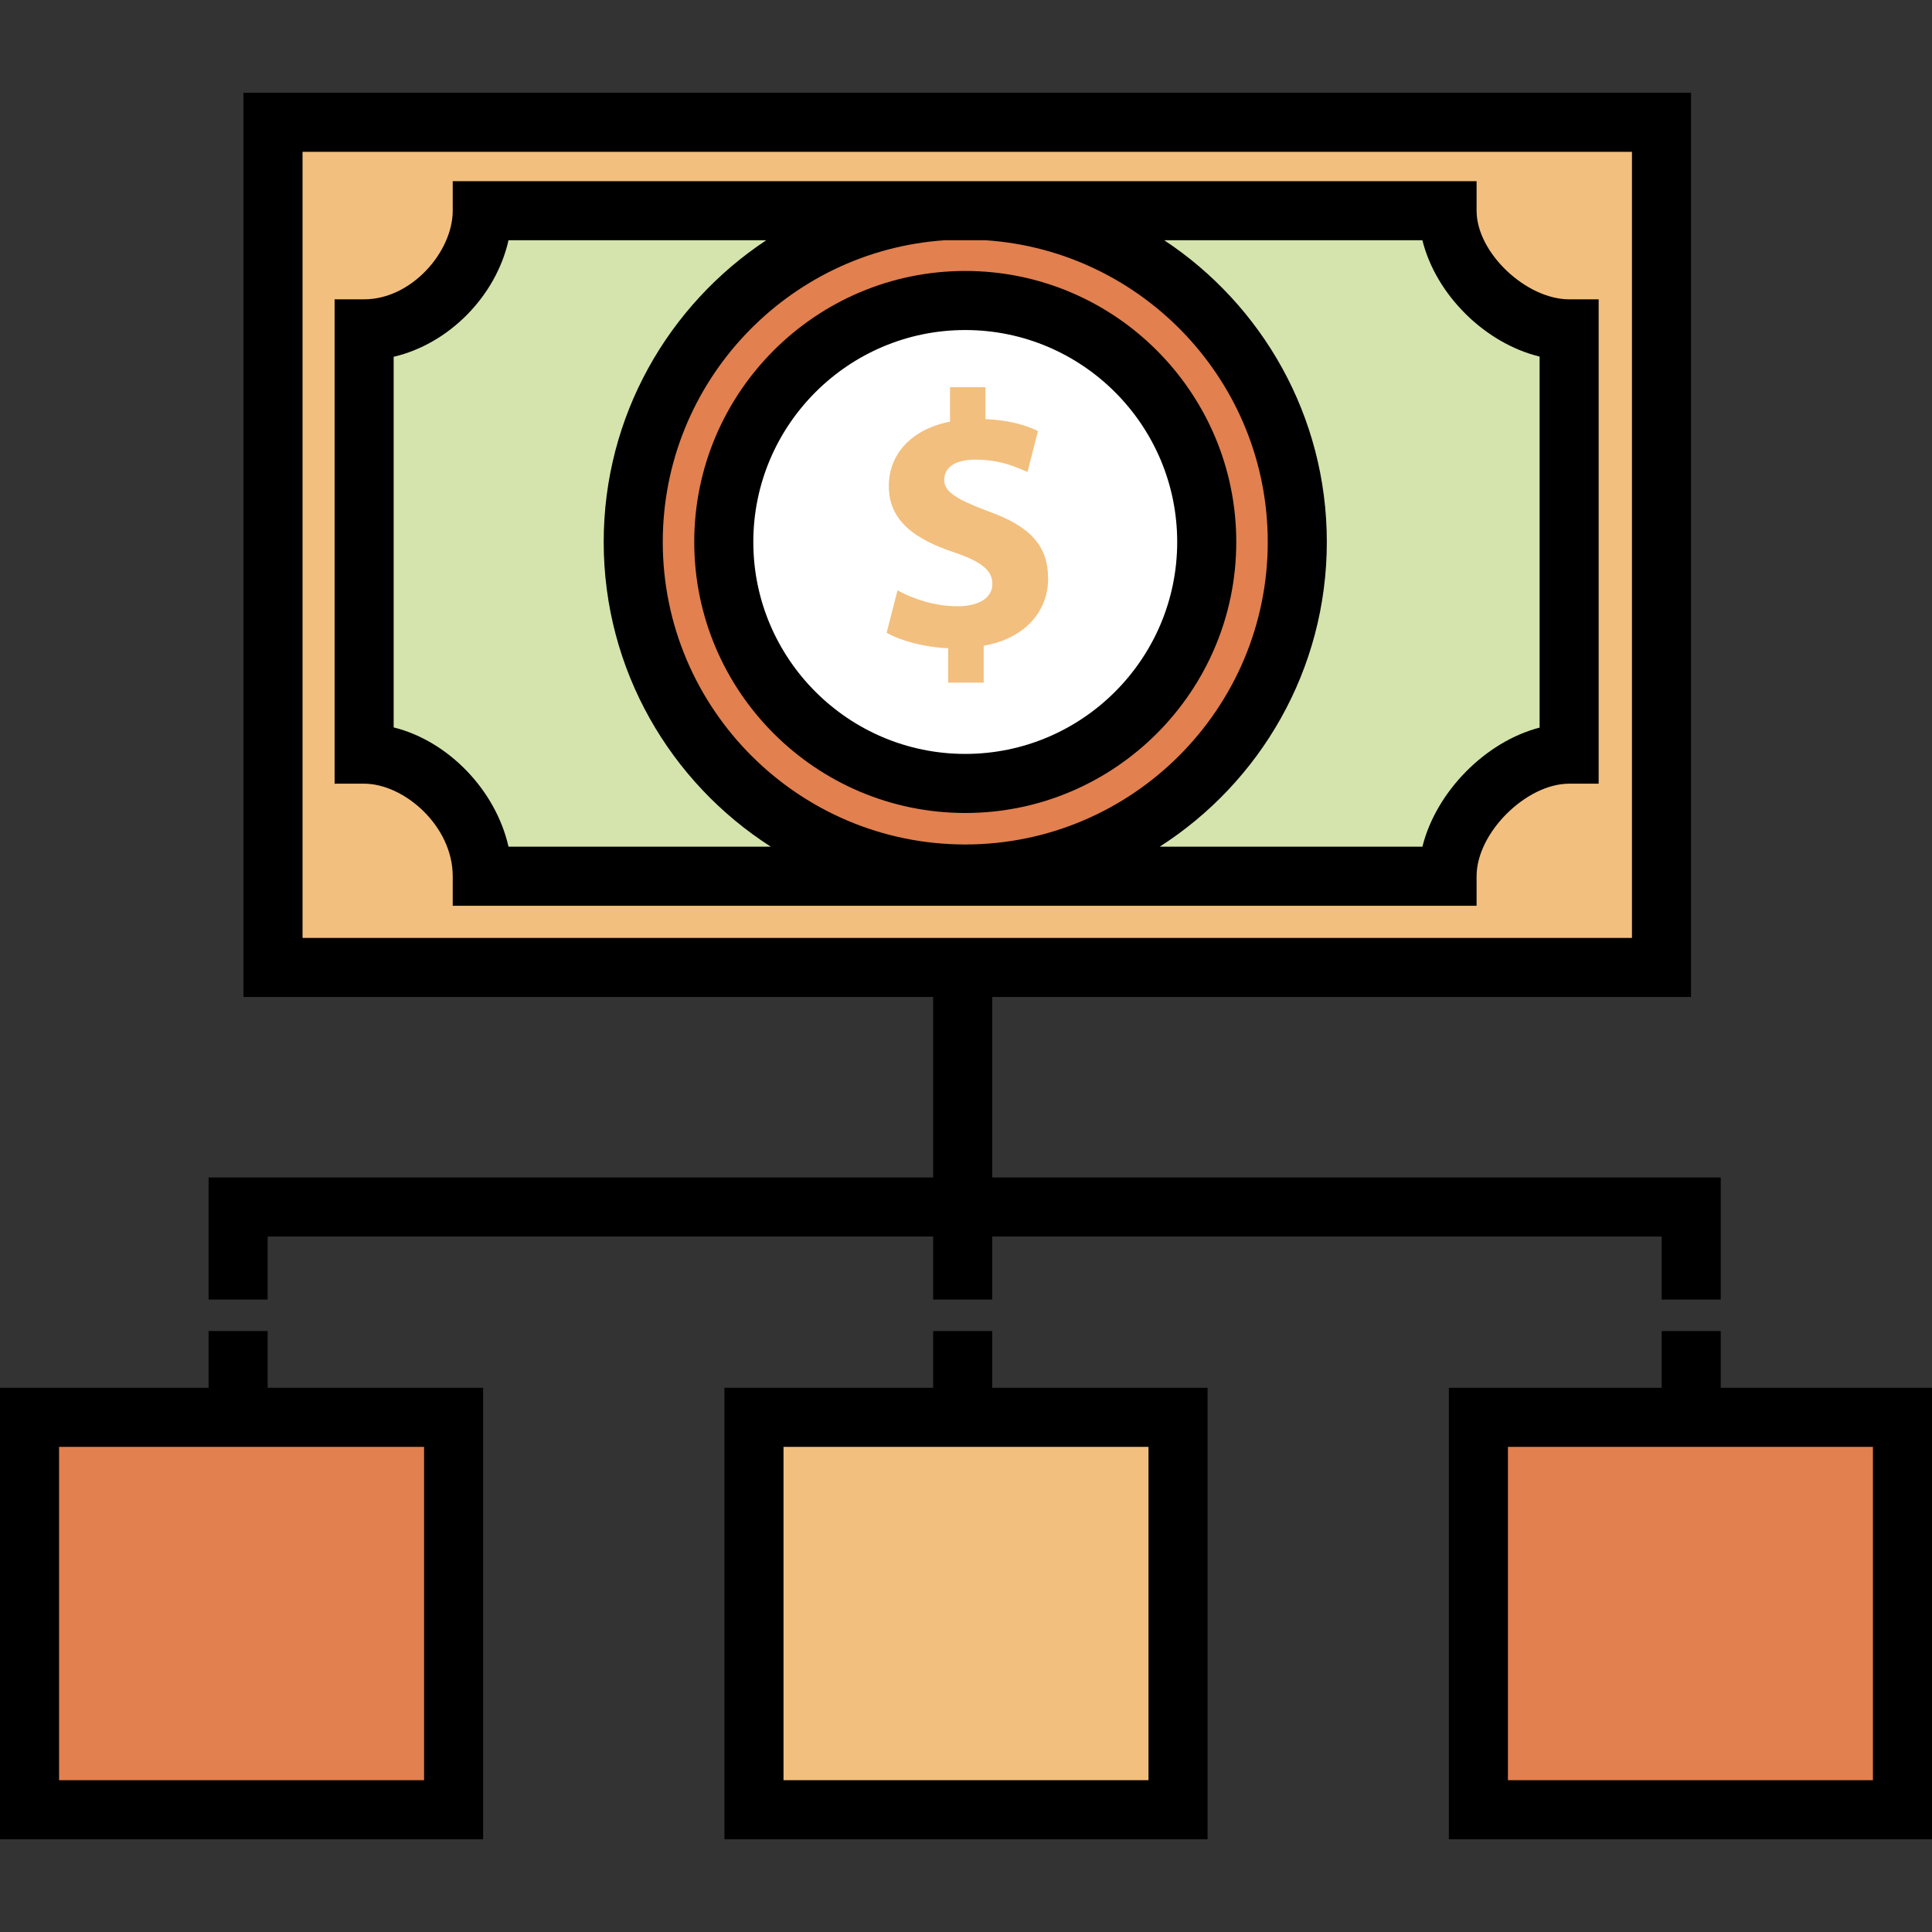
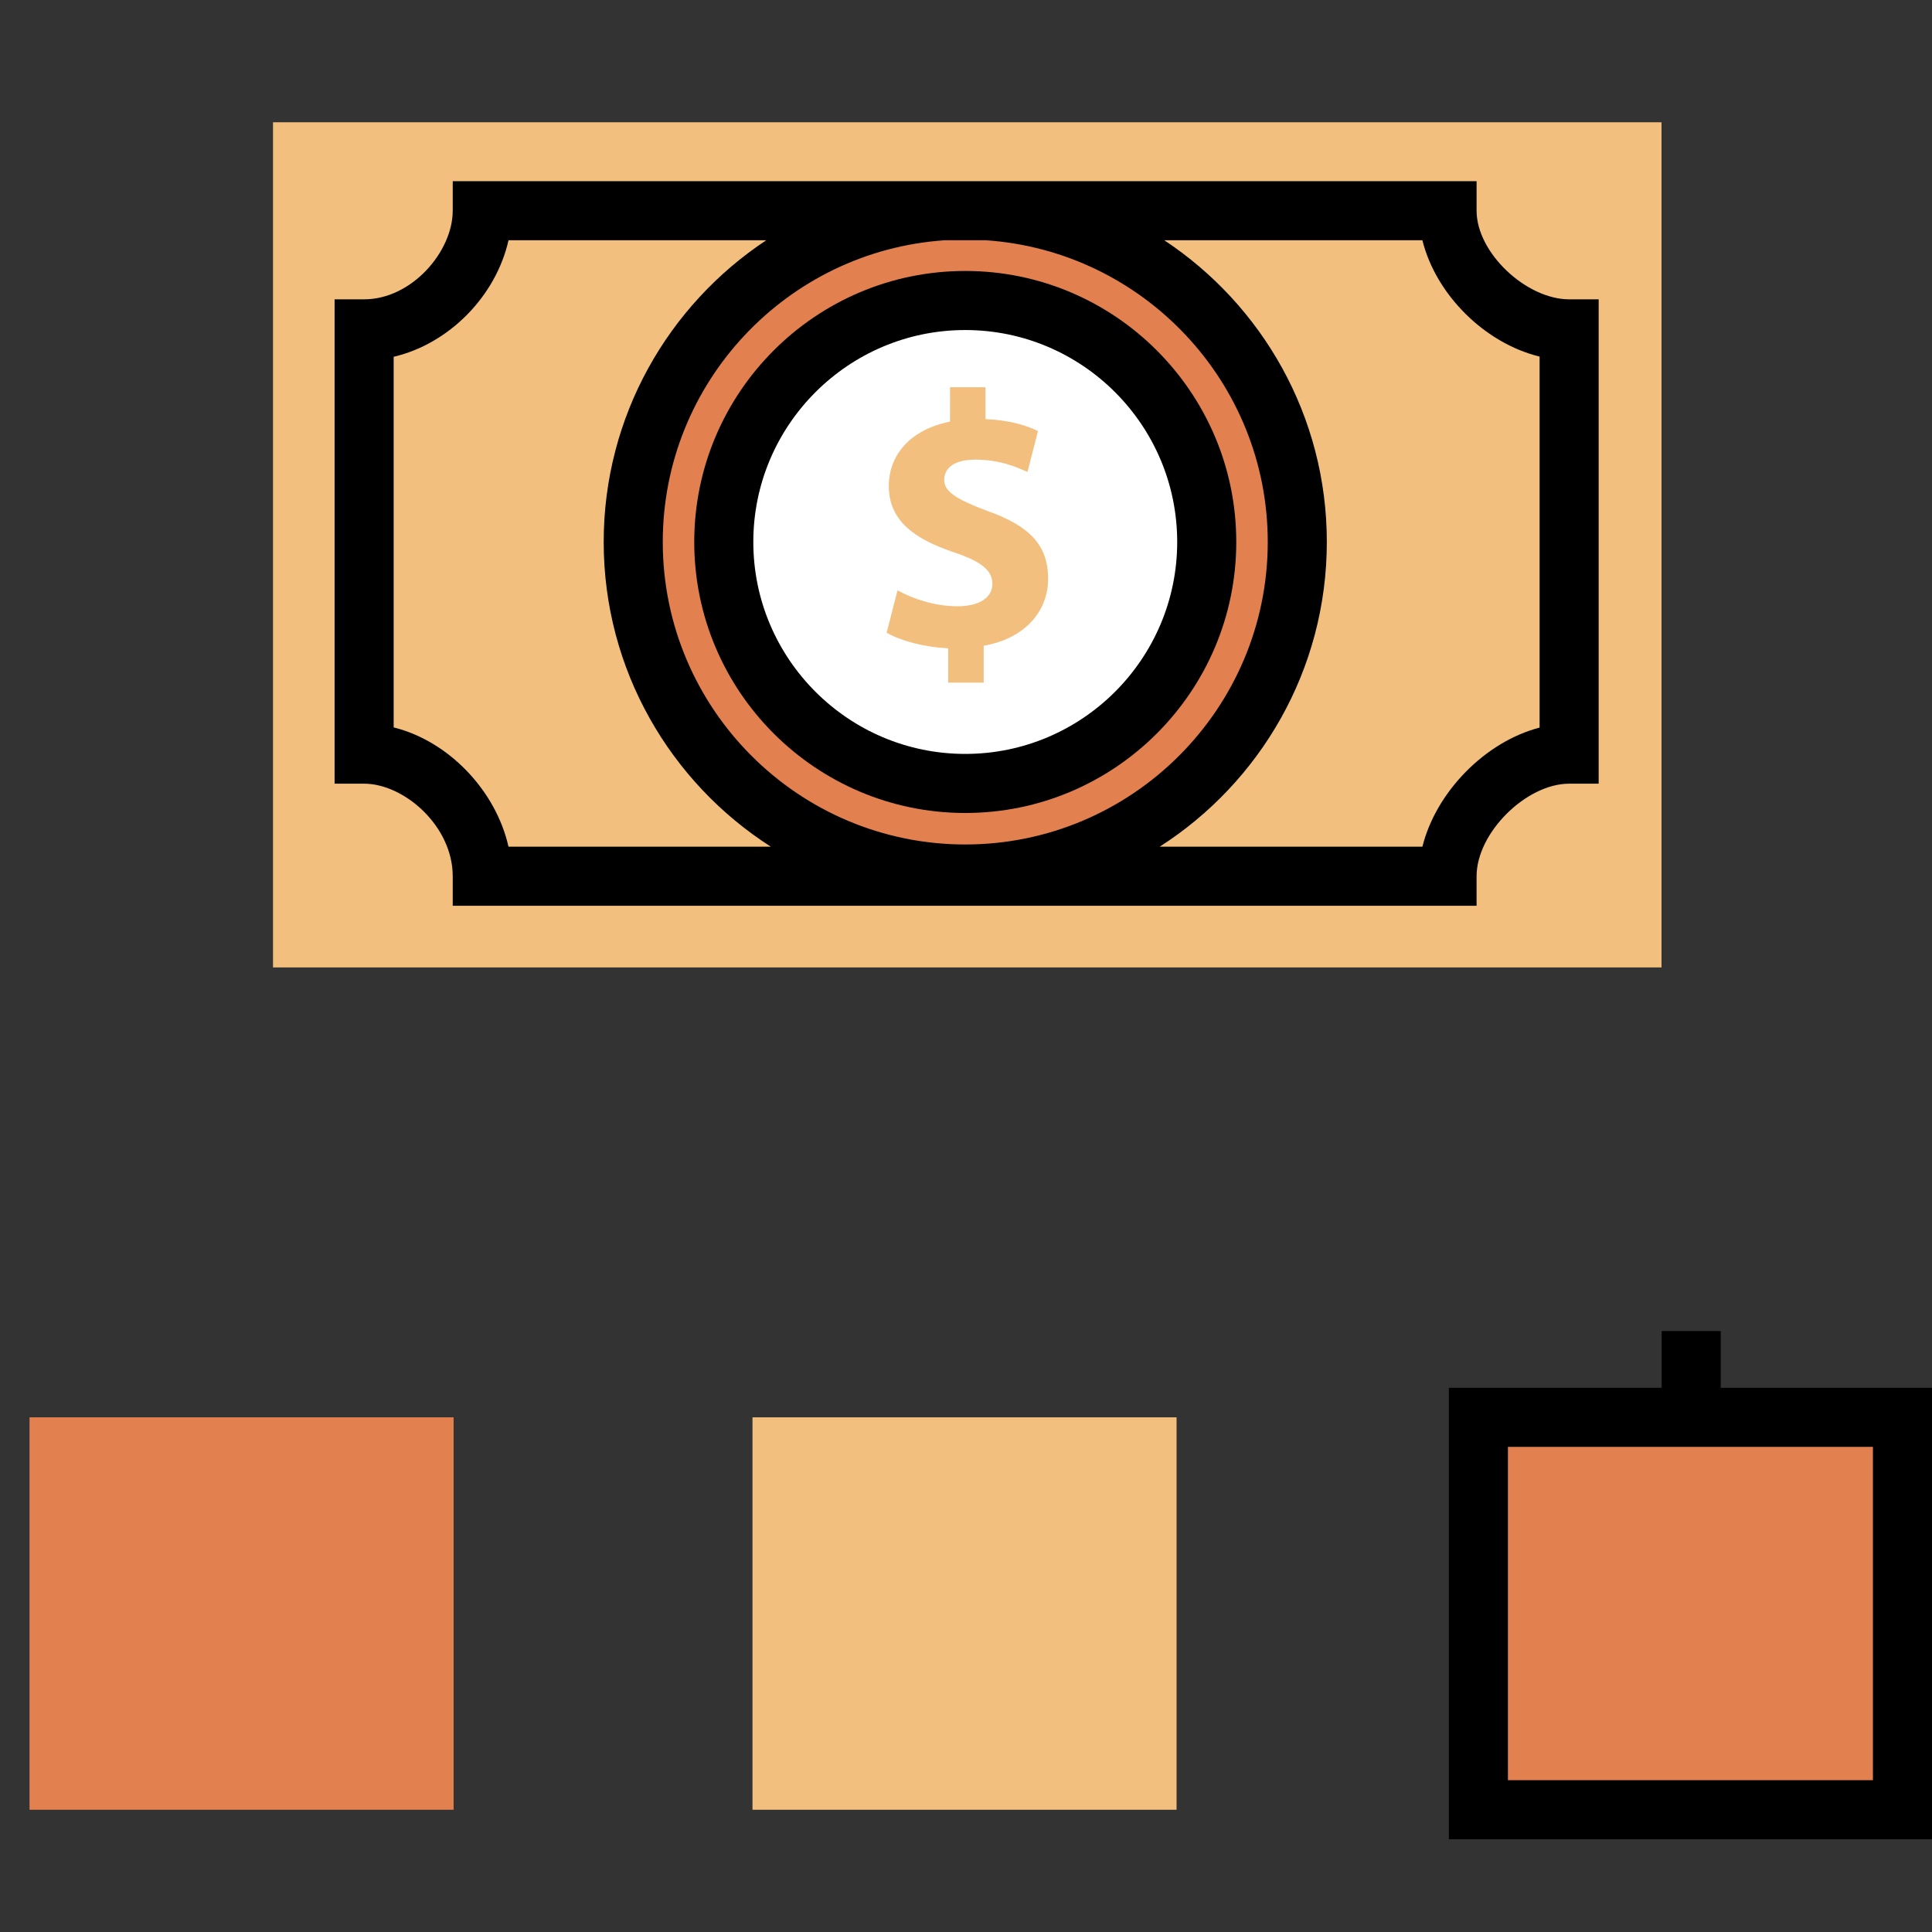
<svg xmlns="http://www.w3.org/2000/svg" version="1.1" id="Layer_1" viewBox="0 0 512 512" xml:space="preserve">
  <rect x="0" y="0" width="512" height="512" fill="#333333" stroke="none" />
  <rect x="7.827" y="375.608" style="fill:#E2804F;" width="112.384" height="103.994" />
  <rect x="199.419" y="375.608" style="fill:#F2BF7E;" width="112.384" height="103.994" />
  <rect x="391.001" y="375.608" style="fill:#E2804F;" width="112.384" height="103.994" />
  <rect x="72.352" y="32.403" style="fill:#F2BF7E;" width="367.969" height="223.975" />
-   <path style="fill:#D4E4AC;" d="M416.357,199.623c-15.654,0-32.566,16.41-32.566,32.064H127.816c0-15.654-15.142-32.064-31.84-32.064  V87.633c16.697,0,31.84-16.659,31.84-32.313h255.975c0,15.654,16.912,32.313,32.566,32.313L416.357,199.623L416.357,199.623z" />
  <path style="fill:#E2804F;" d="M255.803,55.637c-48.597,0-87.992,39.394-87.992,87.992s39.395,87.992,87.992,87.992  s87.992-39.394,87.992-87.992S304.4,55.637,255.803,55.637z M255.803,207.622c-35.343,0-63.994-28.652-63.994-63.994  s28.651-63.994,63.994-63.994s63.994,28.652,63.994,63.994S291.146,207.622,255.803,207.622z" />
  <circle style="fill:#FFFFFF;" cx="255.804" cy="143.629" r="63.993" />
  <path d="M255.803,215.449c-39.602,0-71.821-32.219-71.821-71.821c0-39.601,32.219-71.82,71.821-71.82s71.821,32.219,71.821,71.82  C327.624,183.23,295.405,215.449,255.803,215.449z M255.803,87.462c-30.971,0-56.167,25.196-56.167,56.166  s25.197,56.167,56.167,56.167s56.167-25.197,56.167-56.167S286.774,87.462,255.803,87.462z" />
  <path style="fill:#F2BF7E;" d="M251.28,180.906v-9.108c-6.43-0.289-12.663-2.015-16.311-4.124l2.882-11.226  c4.031,2.203,9.687,4.218,15.928,4.218c5.468,0,9.21-2.109,9.21-5.944c0-3.648-3.07-5.953-10.171-8.351  c-10.265-3.453-17.271-8.25-17.271-17.553c0-8.445,5.953-15.061,16.217-17.076v-9.117h9.398v8.445  c6.43,0.289,10.749,1.625,13.913,3.164l-2.781,10.843c-2.492-1.055-6.905-3.265-13.819-3.265c-6.233,0-8.25,2.687-8.25,5.374  c0,3.164,3.359,5.179,11.515,8.25c11.413,4.031,16.022,9.304,16.022,17.943c0,8.539-6.047,15.827-17.076,17.748v9.781h-9.406  V180.906z" />
  <path d="M456.014,367.779v-15.035H440.36v15.035h-56.396v119.644H512V367.779H456.014z M496.346,471.77h-96.728v-88.337h96.728  V471.77z" />
-   <path d="M262.95,352.744h-15.654v15.035h-55.314v119.644h128.036V367.779h-57.069v-15.035H262.95z M304.364,471.77h-96.728v-88.337  h96.728V471.77z" />
-   <path d="M70.93,352.744H55.276v15.035H0v119.644h128.036V367.779H70.93V352.744z M112.382,471.77H15.654v-88.337h96.728V471.77z" />
  <path d="M391.311,55.843v-7.827H119.978v7.827c0,10.788-10.829,23.481-23.481,23.481h-7.827v128.361h7.827  c10.575,0,23.481,11.19,23.481,24.524v7.827h271.333v-7.827c0-11.57,13.208-24.524,24.524-24.524h7.827V79.324h-7.827  C404.519,79.324,391.311,67.041,391.311,55.843z M261.264,63.67c41.663,2.819,74.704,37.592,74.704,79.958  c0,44.203-35.962,80.165-80.164,80.165s-80.164-35.962-80.164-80.165c0-42.366,33.041-77.139,74.704-79.958H261.264z   M104.324,192.77v-98.22c14.654-3.419,27.099-16.038,30.438-30.879h68.303c-25.937,17.164-43.08,46.594-43.08,79.958  c0,33.882,17.677,63.713,44.294,80.755h-69.521C131.386,209.412,118.804,196.357,104.324,192.77z M408.009,192.824  c-14.356,3.715-27.438,17.002-31.057,31.559h-69.623c26.616-17.042,44.294-46.873,44.294-80.755  c0-33.364-17.144-62.794-43.08-79.958h68.405c3.586,14.434,16.533,27.287,31.062,30.828v98.326H408.009z" />
-   <path d="M262.95,312.044v-47.835h185.191V24.576H64.522v239.633h182.774v47.835H55.276v32.351H70.93v-16.697h176.366v16.697h15.654  v-16.697h177.41v16.697h15.654v-32.351H262.95z M80.176,40.23h352.311v208.325H80.176V40.23z" />
</svg>